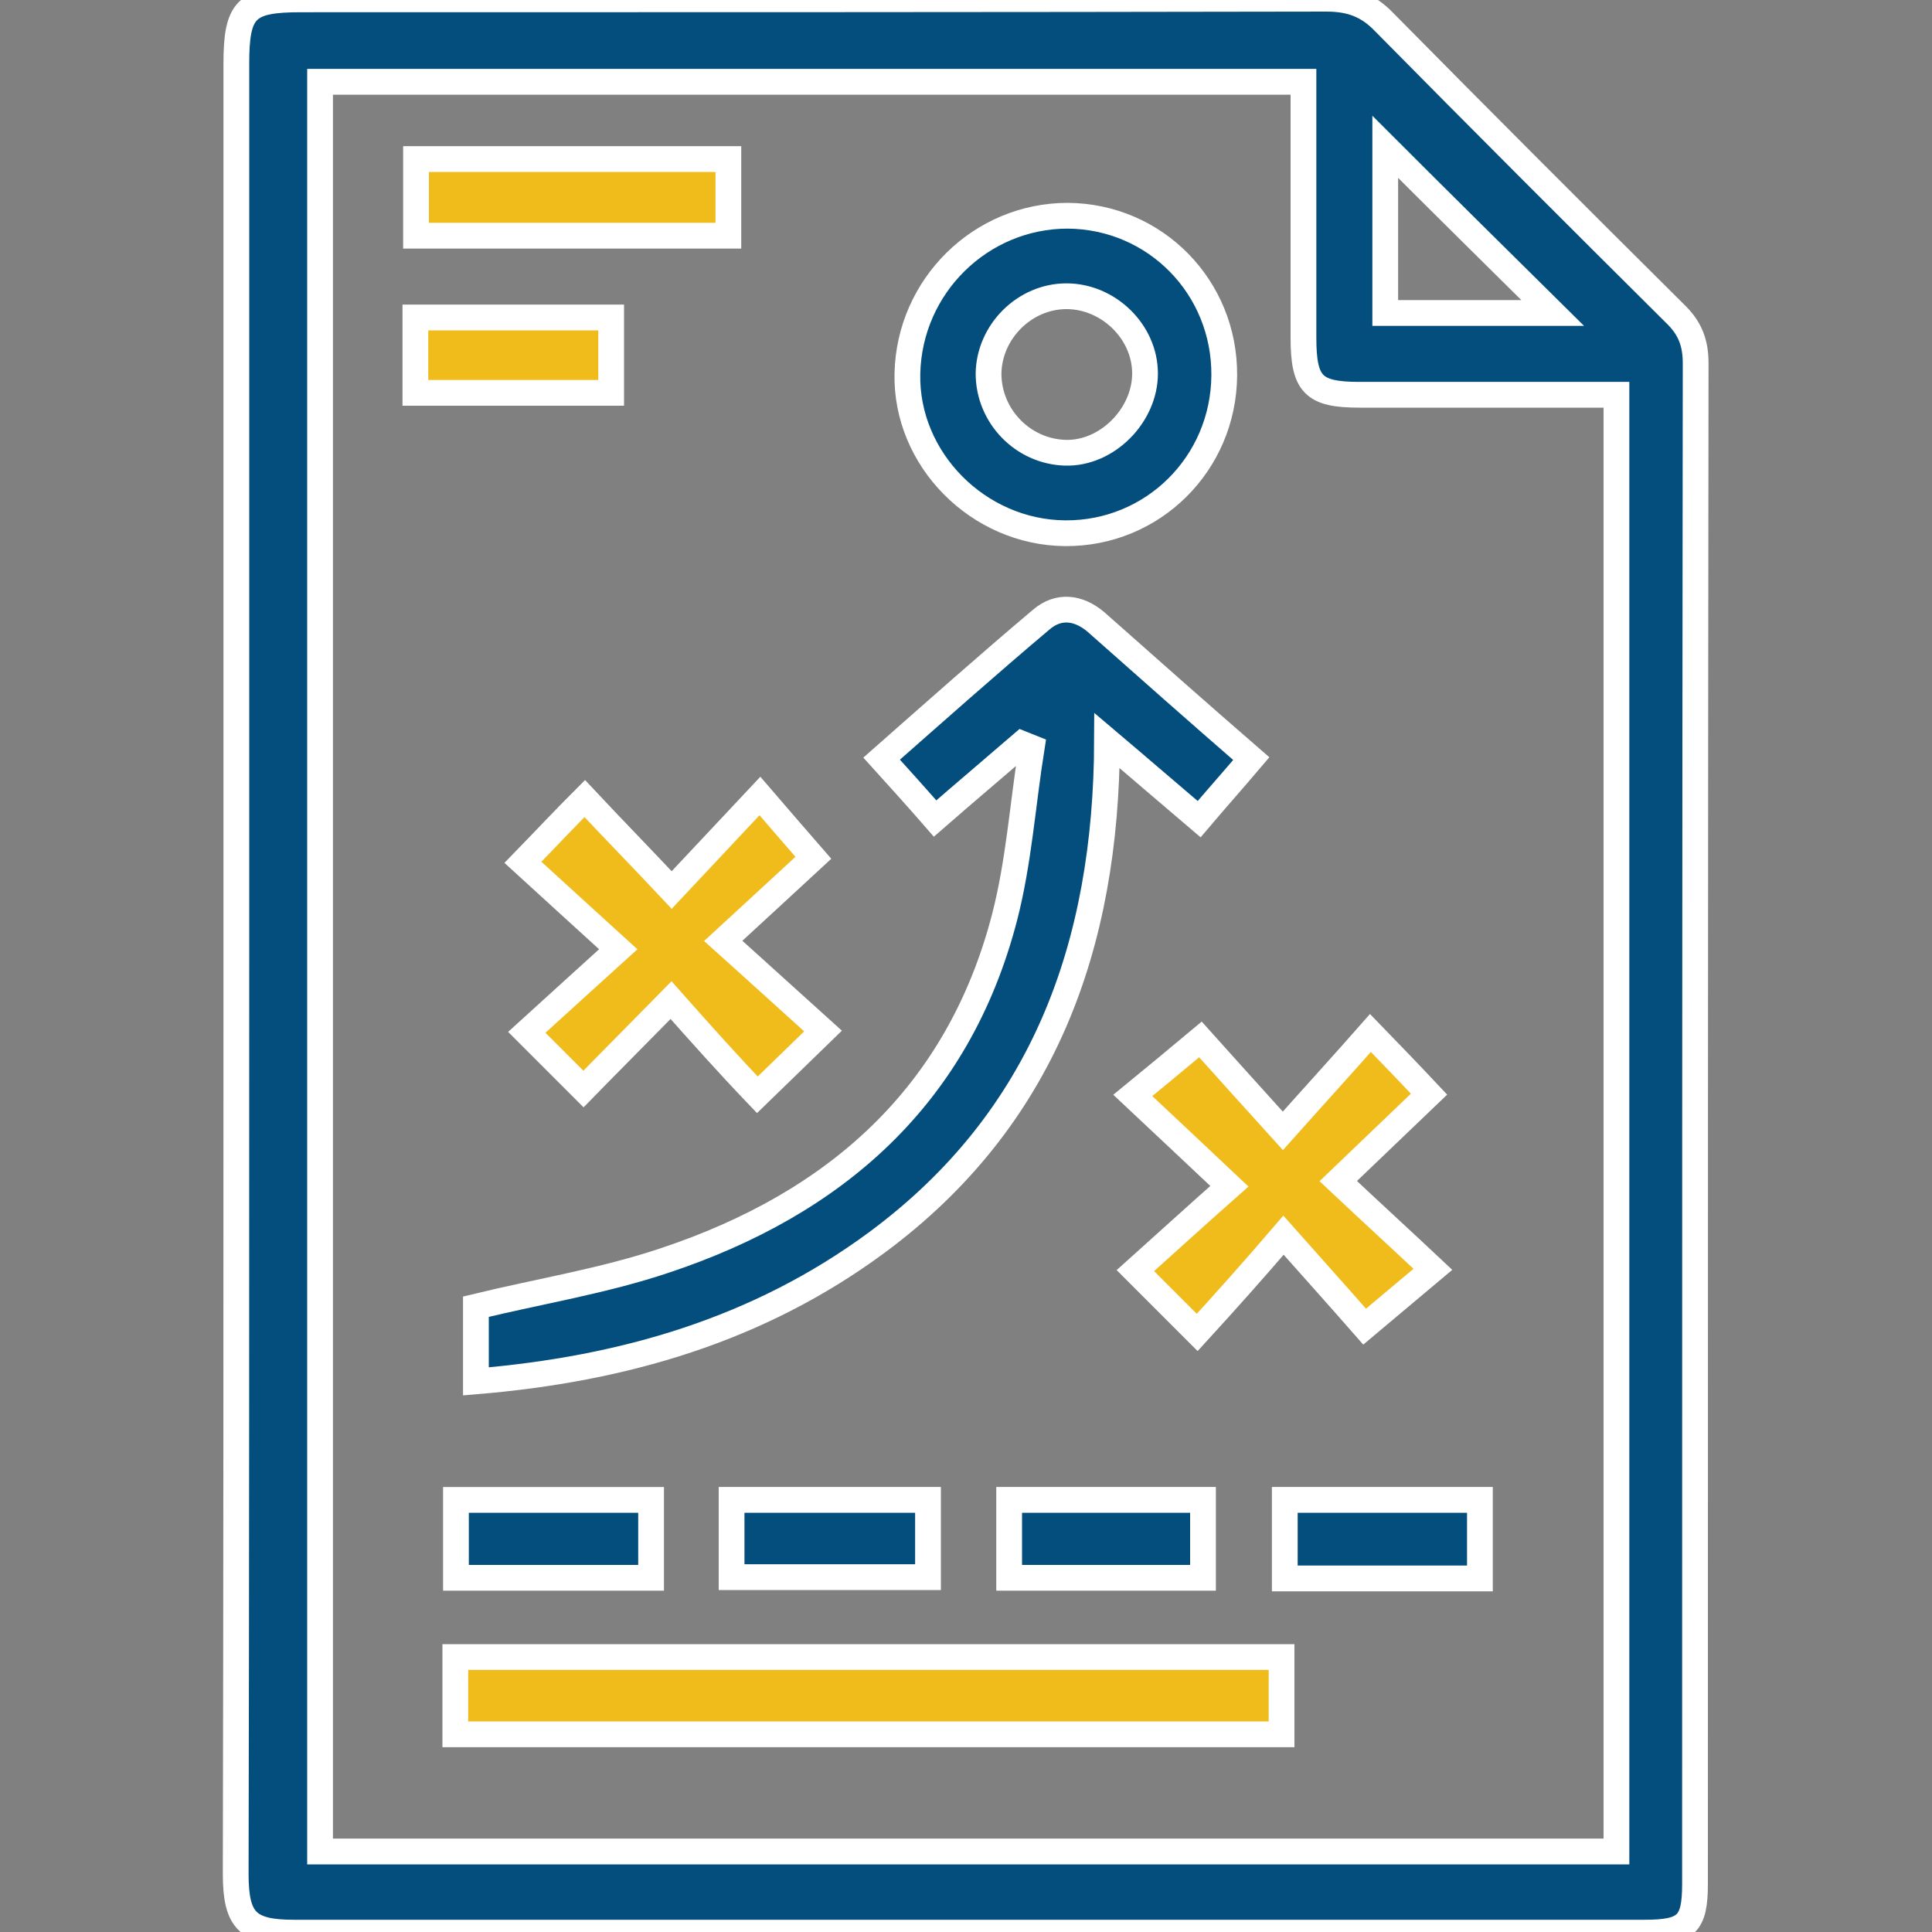
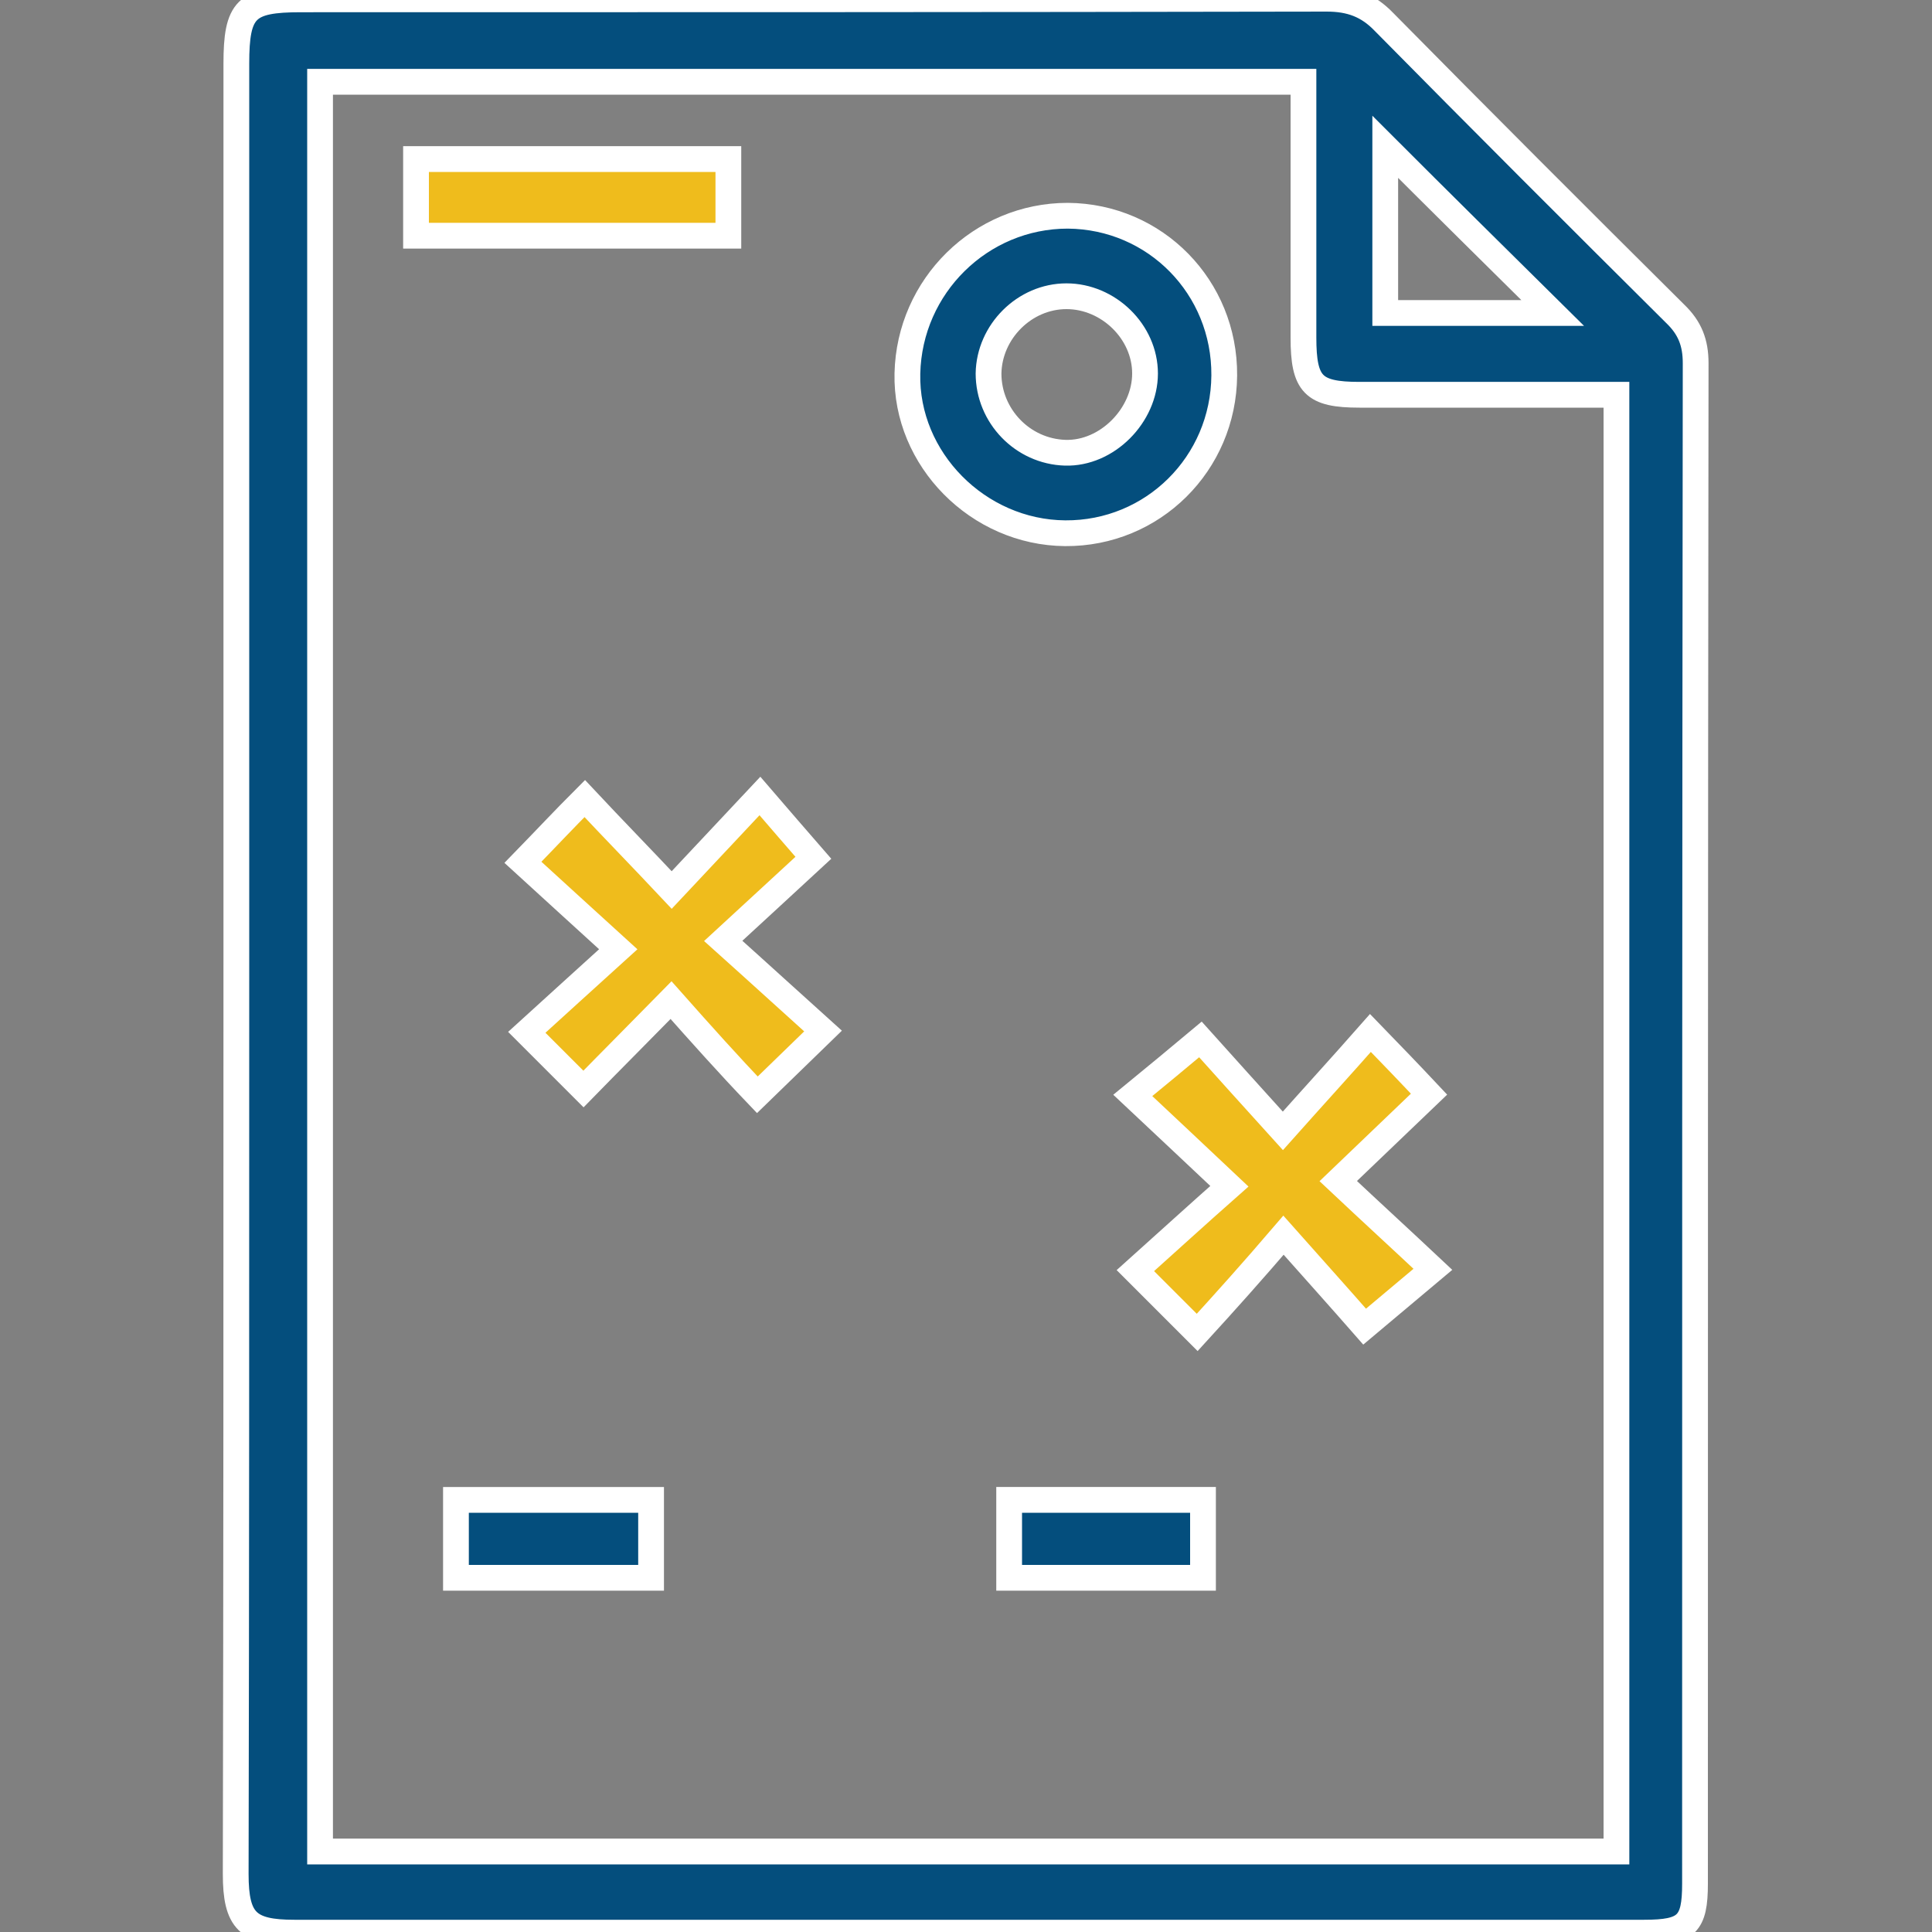
<svg xmlns="http://www.w3.org/2000/svg" id="Layer_1" x="0px" y="0px" viewBox="0 0 300 300" style="enable-background:new 0 0 300 300;" xml:space="preserve">
  <rect x="0" y="0" width="300" height="300" fill="#808080" stroke="none" />
  <style type="text/css"> .st0{fill:#044E7D;stroke:#FFFFFF;stroke-width:4;stroke-miterlimit:10;} .st1{fill:#EFBC1C;stroke:#FFFFFF;stroke-width:4;stroke-miterlimit:10;} </style>
  <g id="XMLID_16_">
    <path class="st0" d="M36.7,149.8c0-46.6,0-93.3,0-139.9c0-8.5,1.5-10,10-10c53.1,0,106.2,0,159.3-0.1c3.7,0,6.4,1,8.9,3.6 c15,15.2,30.1,30.3,45.2,45.3c2.3,2.2,3.2,4.5,3.2,7.7c-0.1,78.7-0.1,157.4-0.1,236.1c0,6.3-1.3,7.6-7.9,7.6 c-69.9,0-139.7,0-209.6,0c-7.2,0-9.1-1.8-9.1-9.1C36.7,244,36.7,196.9,36.7,149.8z M202.4,12.7c-51.2,0-102,0-152.7,0 c0,91.8,0,183.3,0,274.8c67.3,0,134.3,0,201.3,0c0-75.5,0-150.6,0-226.2c-1.8,0-3.4,0-5,0c-11.6,0-23.3,0-34.9,0 c-7.2,0-8.7-1.6-8.7-8.9c0-5,0-10,0-15C202.4,29.2,202.4,21,202.4,12.7z M215.1,22.8c0,8.5,0,17.2,0,25.8c8.9,0,17.5,0,26,0 C232.3,39.9,223.6,31.3,215.1,22.8z" />
-     <path id="XMLID_12_" class="st0" d="M194.3,117.8c-2.8,3.3-5.3,6.1-8.1,9.4c-4.6-3.9-9.1-7.8-14.3-12.2 c-0.1,31.9-9.9,58.8-35.7,77.9c-18.4,13.6-39.4,19.7-62.3,21.6c0-4.3,0-8.2,0-11.6c9.9-2.4,19.9-4,29.4-7.2 c26.4-8.8,45.5-25.5,52.7-53.3c2.2-8.5,2.8-17.5,4.2-26.3c-0.5-0.2-1-0.4-1.5-0.6c-4.4,3.8-8.8,7.5-13.5,11.6 c-2.7-3.1-5.4-6.1-8.3-9.3c8.4-7.4,16.5-14.6,24.8-21.6c2.7-2.3,5.8-1.9,8.5,0.4C178.1,103.6,186,110.6,194.3,117.8z" />
-     <path id="XMLID_11_" class="st1" d="M70.7,269.3c0-4.1,0-7.9,0-12c42.8,0,85.4,0,128.3,0c0,3.8,0,7.7,0,12 C156.5,269.3,113.8,269.3,70.7,269.3z" />
    <path class="st0" d="M190.1,58.3c-0.1,13.7-11.1,24.6-24.7,24.5c-13.5-0.1-24.8-11.5-24.5-24.8c0.3-13.6,11.4-24.5,24.9-24.5 C179.4,33.6,190.2,44.6,190.1,58.3z M153.5,58c0,6.6,5.3,12.1,11.9,12.3c6.5,0.2,12.4-5.8,12.4-12.3c0-6.5-5.7-12-12.2-12 C159.1,46,153.6,51.5,153.5,58z" />
    <path id="XMLID_8_" class="st1" d="M104.2,155.3c-5.1,5.2-9.5,9.6-13.6,13.8c-2.7-2.7-5.5-5.5-8.8-8.8c4.3-3.9,9-8.2,14.2-12.9 c-5.5-5-10.2-9.3-14.8-13.5c3.6-3.7,6.3-6.6,9.6-9.9c4.4,4.7,8.9,9.3,13.5,14.2c4.7-5,9-9.6,13.7-14.6c3.1,3.6,5.6,6.5,8.3,9.6 c-4.1,3.8-8.8,8.1-14,12.9c5.8,5.2,10.5,9.5,15.5,14c-3.7,3.6-6.6,6.4-10.2,9.9C113.2,165.4,108.9,160.6,104.2,155.3z" />
    <path id="XMLID_7_" class="st1" d="M185.9,206.9c-3.5-3.5-6.3-6.3-9.6-9.6c4.8-4.3,9.5-8.6,14.6-13.1c-5.4-5.1-10-9.4-15-14.1 c3.8-3.1,6.9-5.7,10.5-8.7c3.6,4,7.9,8.8,12.8,14.2c4.9-5.5,9.2-10.2,13.6-15.2c3.3,3.4,6,6.2,9.1,9.5c-4.6,4.4-9.2,8.8-14.1,13.5 c5.1,4.8,9.7,9,14.7,13.7c-3.8,3.2-6.9,5.8-10.6,8.9c-3.5-4-7.8-8.8-12.6-14.2C194.5,197.4,190.2,202.2,185.9,206.9z" />
    <path id="XMLID_6_" class="st1" d="M64.6,36.6c0-4,0-7.8,0-11.9c16.2,0,32.2,0,48.5,0c0,3.9,0,7.7,0,11.9 C97,36.6,81,36.6,64.6,36.6z" />
-     <path id="XMLID_5_" class="st1" d="M64.5,61c0-4.1,0-7.7,0-11.7c10.2,0,20.2,0,30.4,0c0,3.9,0,7.6,0,11.7C84.9,61,74.9,61,64.5,61z " />
    <path id="XMLID_4_" class="st0" d="M101.1,245c-10.2,0-20.1,0-30.3,0c0-4,0-7.9,0-12.1c10.1,0,20.1,0,30.3,0 C101.1,237,101.1,240.9,101.1,245z" />
-     <path id="XMLID_3_" class="st0" d="M144.1,232.9c0,4.1,0,7.9,0,12c-10.1,0-20.2,0-30.5,0c0-3.9,0-7.8,0-12 C123.6,232.9,133.6,232.9,144.1,232.9z" />
-     <path id="XMLID_2_" class="st0" d="M229.8,245.1c-10.3,0-20.1,0-30.3,0c0-4,0-7.9,0-12.2c10,0,20,0,30.3,0 C229.8,236.9,229.8,240.8,229.8,245.1z" />
    <path id="XMLID_1_" class="st0" d="M186.8,232.9c0,4.2,0,8,0,12.1c-10.1,0-19.9,0-30.1,0c0-4,0-7.9,0-12.1 C166.7,232.9,176.6,232.9,186.8,232.9z" />
  </g>
</svg>